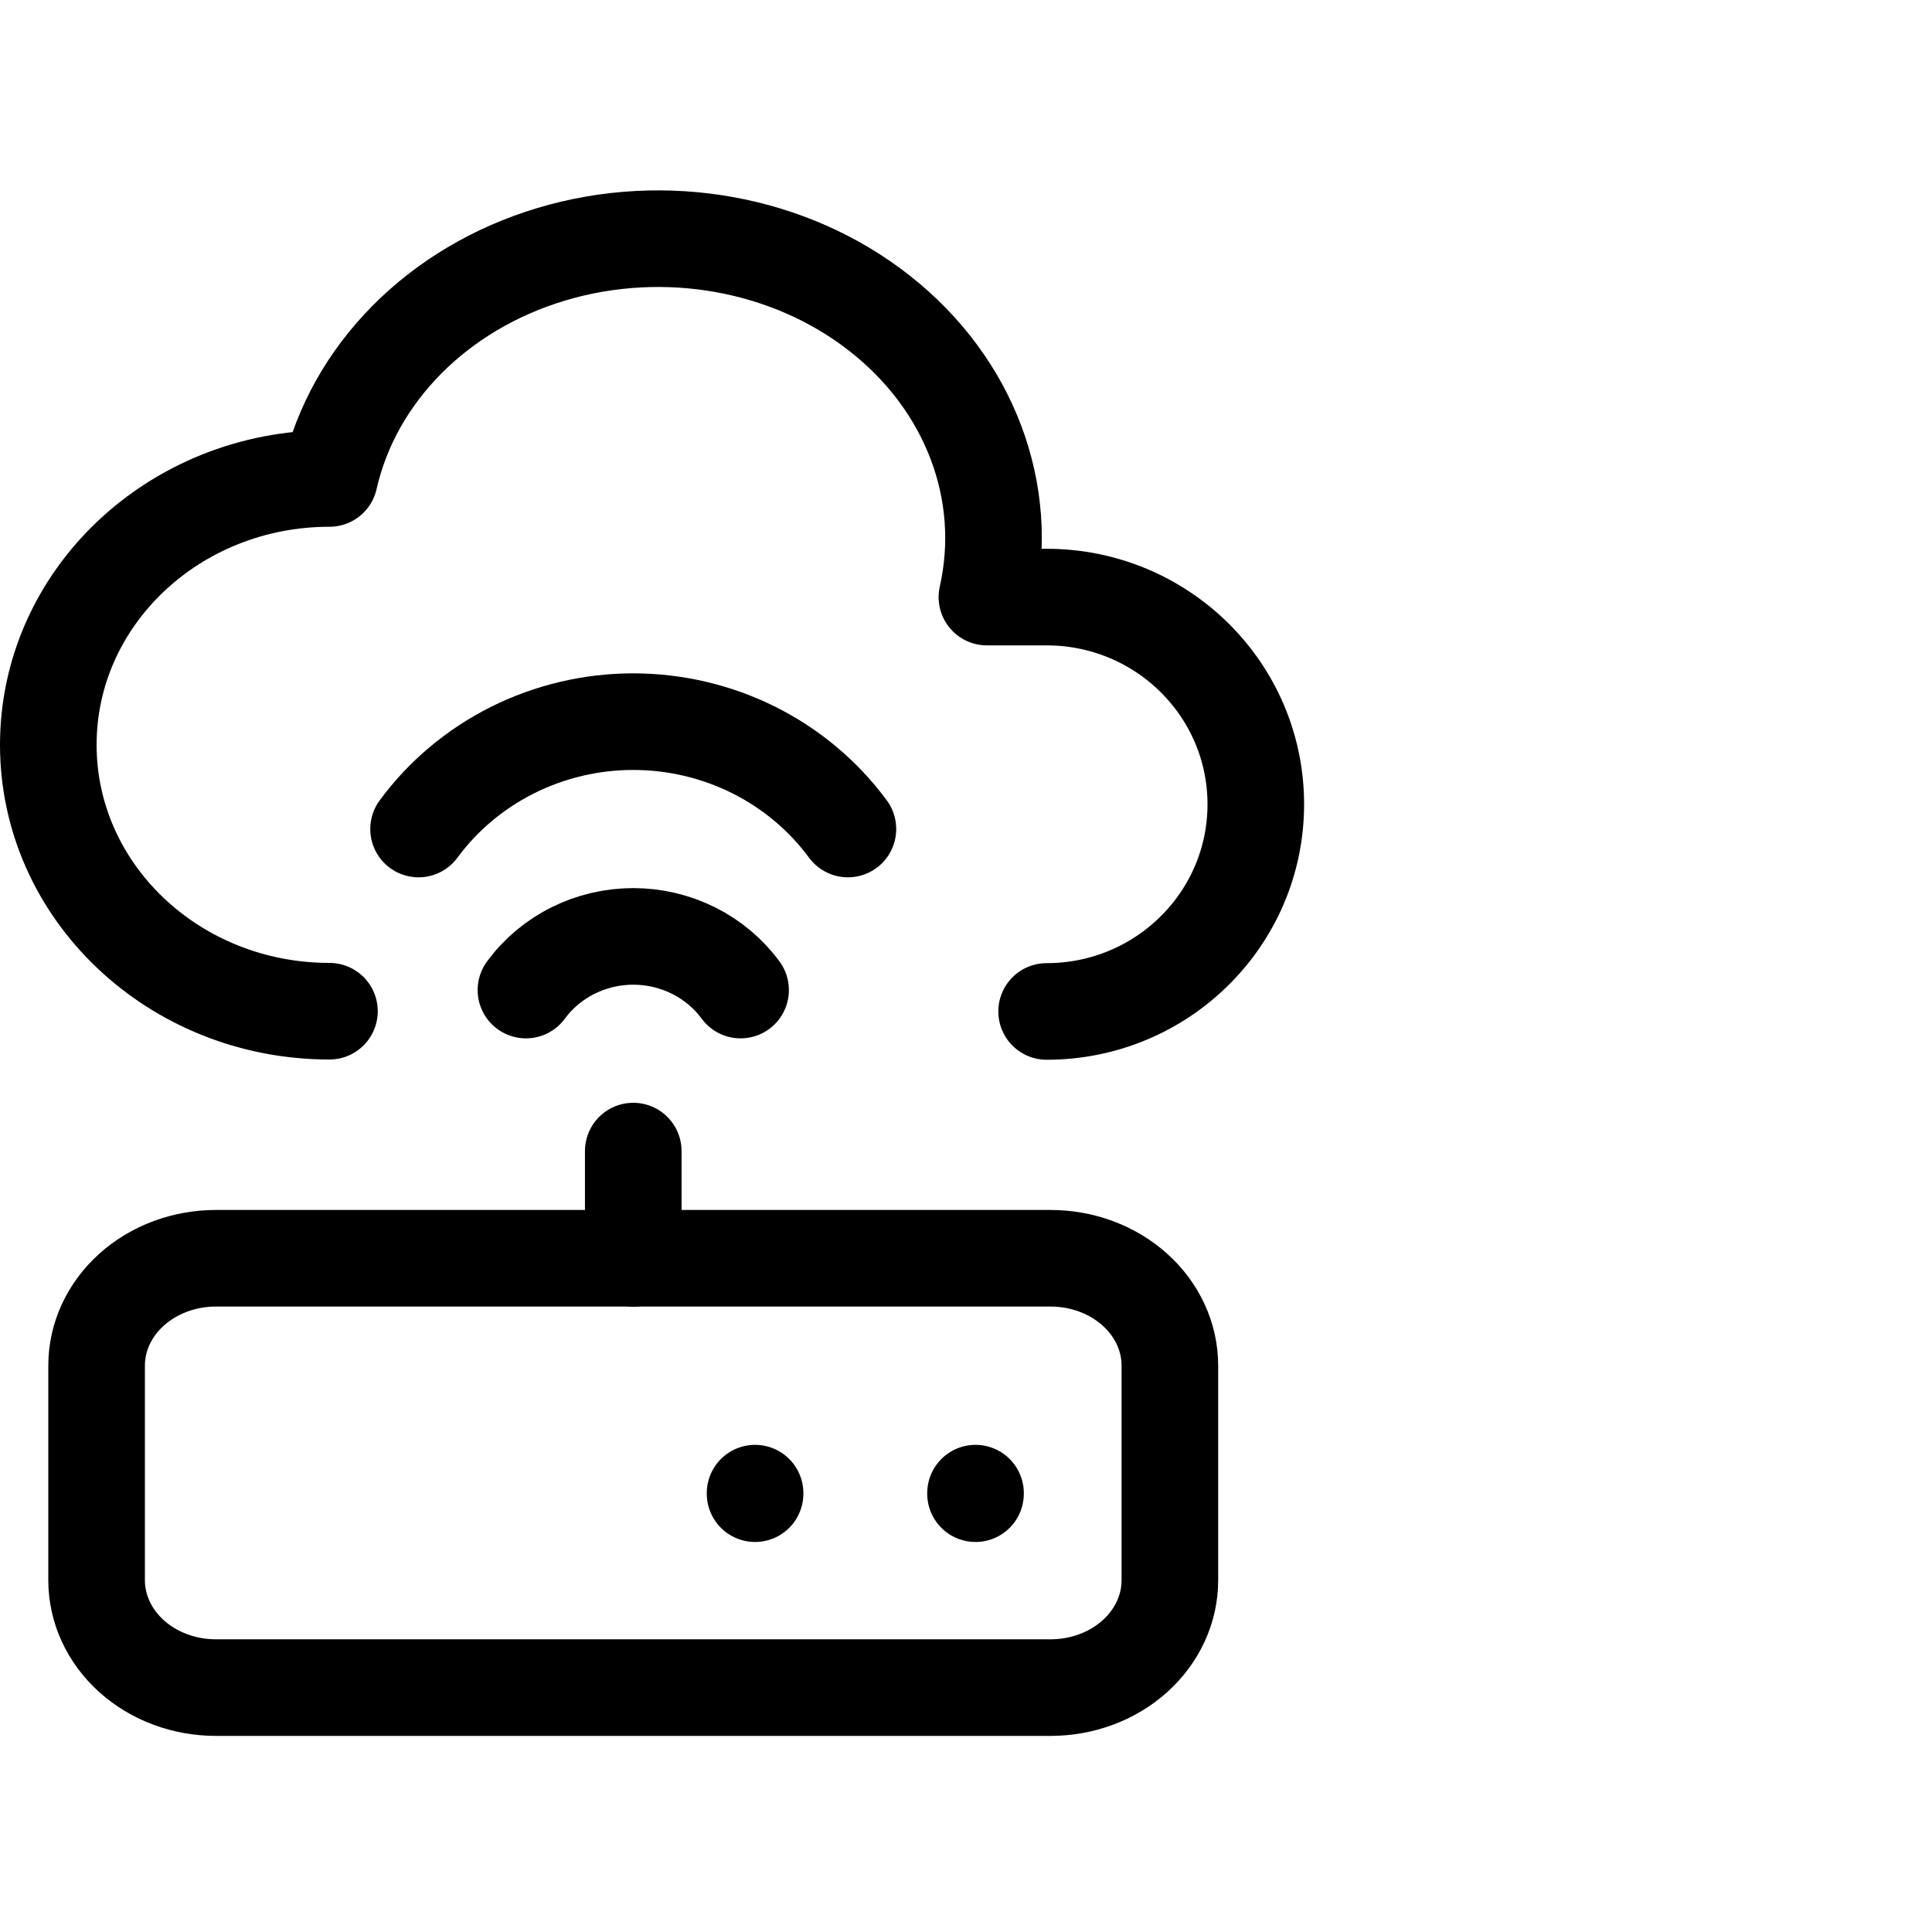
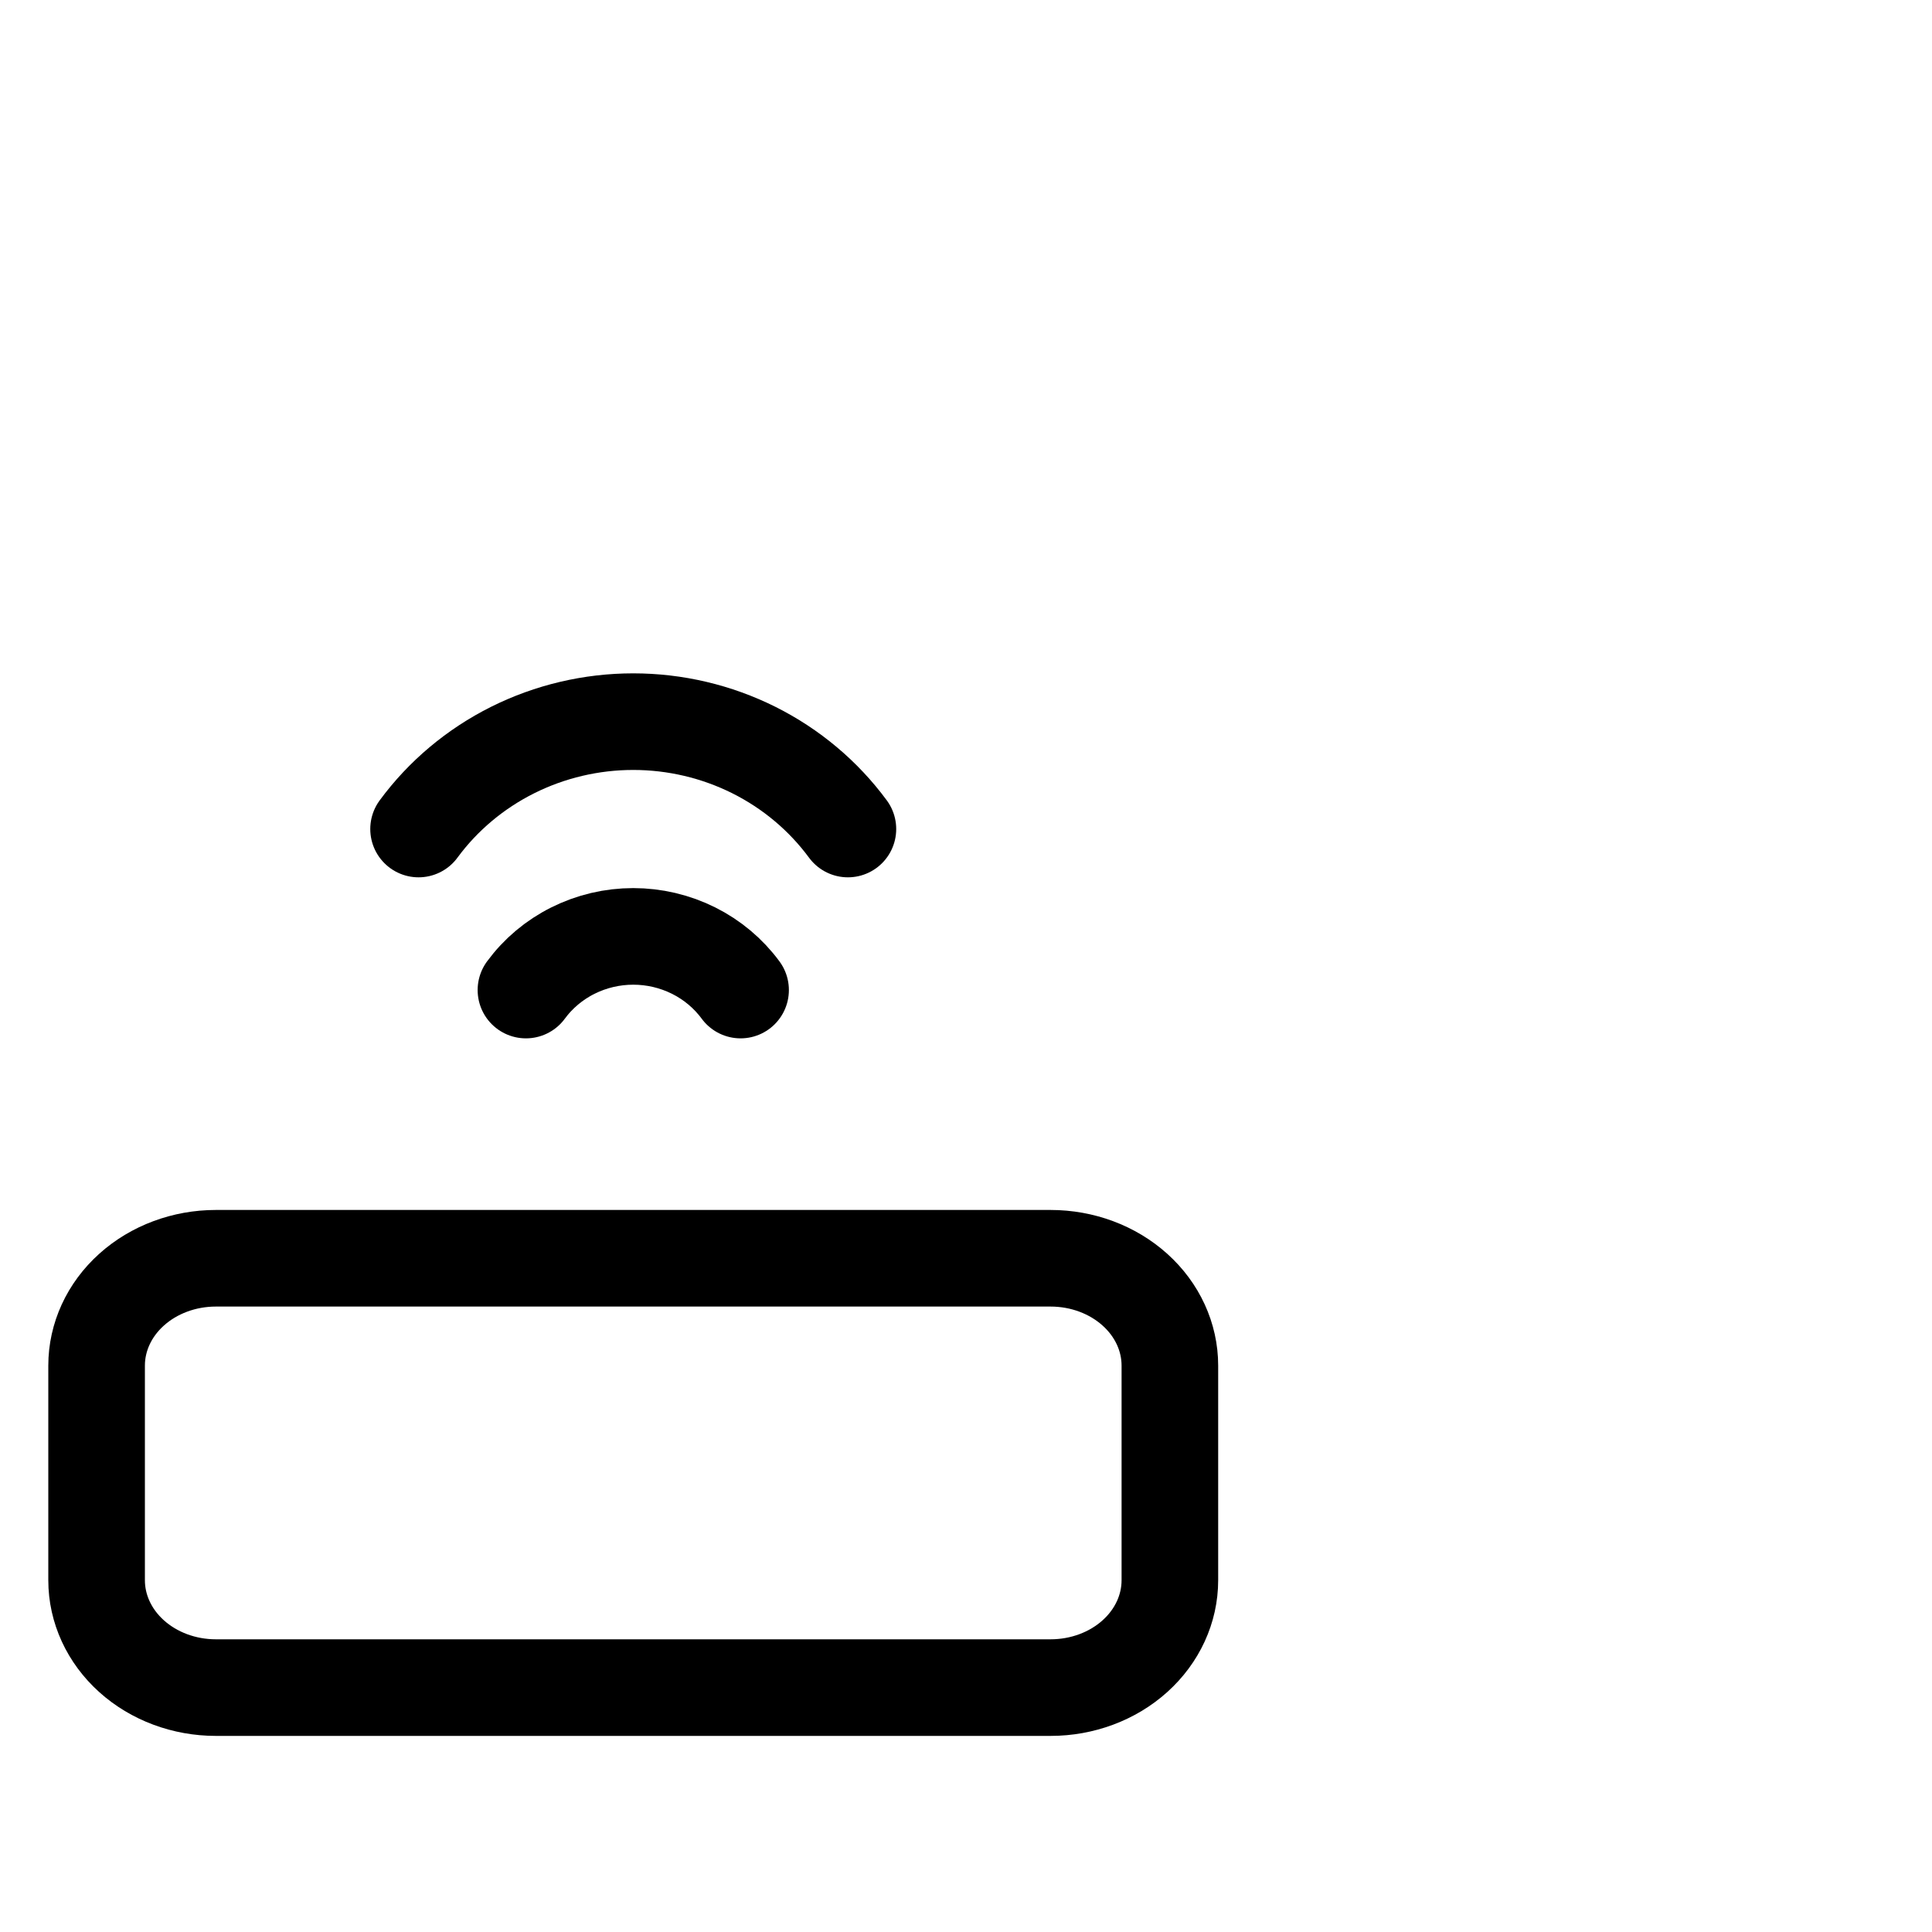
<svg xmlns="http://www.w3.org/2000/svg" viewBox="0 0 40 40" fill="none">
  <g clip-path="url(#clip0_26_1003)">
    <path d="M2 28.273C2 27.684 2.26 27.118 2.723 26.702C3.186 26.285 3.814 26.051 4.469 26.051H21.752C22.407 26.051 23.035 26.285 23.498 26.702C23.961 27.118 24.221 27.684 24.221 28.273V32.717C24.221 33.307 23.961 33.872 23.498 34.289C23.035 34.706 22.407 34.94 21.752 34.94H4.469C3.814 34.94 3.186 34.706 2.723 34.289C2.26 33.872 2 33.307 2 32.717V28.273Z" stroke="currentColor" stroke-width="2" stroke-linecap="round" stroke-linejoin="round" />
-     <path d="M20.197 30.914V30.925" stroke="currentColor" stroke-width="2" stroke-linecap="round" stroke-linejoin="round" />
-     <path d="M15.633 30.914V30.925" stroke="currentColor" stroke-width="2" stroke-linecap="round" stroke-linejoin="round" />
-     <path d="M13.111 26.054V23.832" stroke="currentColor" stroke-width="2" stroke-linecap="round" stroke-linejoin="round" />
    <path d="M10.889 20.498C11.142 20.154 11.475 19.874 11.862 19.681C12.248 19.488 12.676 19.387 13.111 19.387C13.545 19.387 13.973 19.488 14.36 19.681C14.746 19.874 15.08 20.154 15.333 20.498" stroke="currentColor" stroke-width="2" stroke-linecap="round" stroke-linejoin="round" />
    <path d="M8.666 17.164C9.172 16.476 9.84 15.916 10.613 15.529C11.386 15.143 12.242 14.941 13.11 14.941C13.979 14.941 14.835 15.143 15.608 15.529C16.381 15.916 17.048 16.476 17.555 17.164" stroke="currentColor" stroke-width="2" stroke-linecap="round" stroke-linejoin="round" />
-     <path d="M6.821 20.936C3.606 20.936 1 18.467 1 15.421C1 12.375 3.606 9.906 6.821 9.906C7.312 7.738 9.064 5.969 11.415 5.264C13.765 4.56 16.36 5.026 18.22 6.494C20.08 7.958 20.922 10.194 20.433 12.362H21.67C24.061 12.362 26 14.281 26 16.651C26 19.022 24.061 20.941 21.669 20.941" stroke="currentColor" stroke-width="2" stroke-linecap="round" stroke-linejoin="round" />
  </g>
  <defs>
    <clipPath id="clip0_26_1003">
      <rect width="40" height="40" fill="currentColor" />
    </clipPath>
  </defs>
</svg>